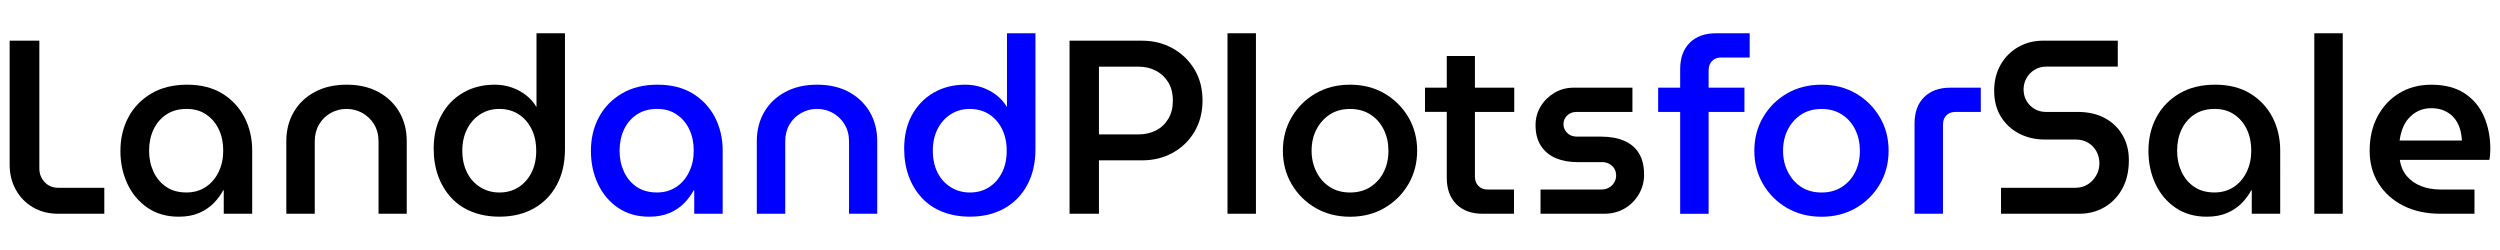
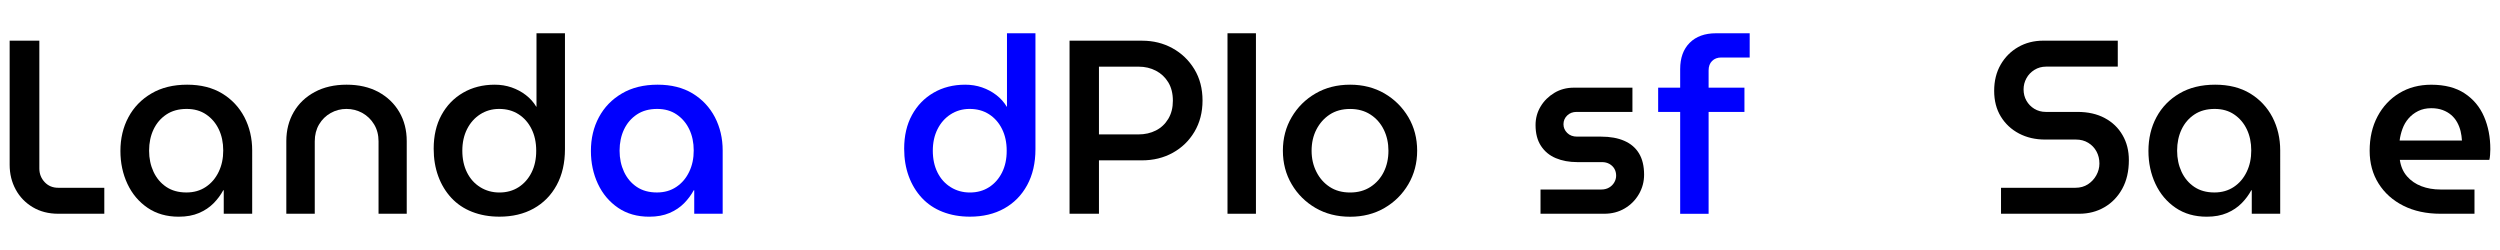
<svg xmlns="http://www.w3.org/2000/svg" version="1.1" id="Layer_1" x="0px" y="0px" viewBox="0 0 720 72" style="enable-background:new 0 0 720 72;" xml:space="preserve">
  <style type="text/css">
	.st0{fill:#0000FE;}
</style>
  <g>
    <g>
      <path d="M12.86,52.45c-1.02-1.09-1.53-2.4-1.53-3.92V11.72H2.78v35.74c0,2.61,0.58,4.98,1.74,7.12c1.16,2.14,2.8,3.83,4.91,5.09    c2.11,1.26,4.57,1.89,7.37,1.89h13.24v-7.48H16.81C15.19,54.09,13.88,53.54,12.86,52.45z" />
      <path d="M63.98,26.92c-2.78-1.68-6.14-2.53-10.08-2.53c-3.99,0-7.42,0.84-10.29,2.53c-2.87,1.68-5.08,3.96-6.62,6.83    c-1.54,2.87-2.31,6.11-2.31,9.72c0,3.47,0.68,6.63,2.03,9.51c1.35,2.87,3.29,5.16,5.8,6.87c2.51,1.71,5.51,2.56,8.97,2.56    c2.23,0,4.18-0.36,5.84-1.07c1.66-0.71,3.06-1.65,4.2-2.81c1.14-1.16,2.06-2.41,2.78-3.74h0.14v6.76h8.19V43.33    c0-3.51-0.75-6.7-2.24-9.58C68.89,30.89,66.76,28.61,63.98,26.92z M62.98,49.49c-0.88,1.83-2.11,3.28-3.7,4.34    c-1.59,1.07-3.45,1.6-5.59,1.6c-2.28,0-4.21-0.53-5.8-1.6c-1.59-1.07-2.81-2.51-3.67-4.34c-0.85-1.83-1.28-3.86-1.28-6.09    c0-2.28,0.43-4.32,1.28-6.12c0.85-1.8,2.09-3.24,3.7-4.31c1.61-1.07,3.56-1.6,5.84-1.6c2.18,0,4.06,0.53,5.62,1.6    c1.57,1.07,2.78,2.49,3.63,4.27c0.85,1.78,1.28,3.81,1.28,6.09C64.3,45.61,63.86,47.67,62.98,49.49z" />
      <path d="M108.98,26.49c-2.59-1.4-5.64-2.1-9.15-2.1c-3.51,0-6.58,0.7-9.18,2.1c-2.61,1.4-4.63,3.32-6.05,5.77    c-1.42,2.45-2.14,5.23-2.14,8.37v20.93h8.19V40.7c0-1.85,0.42-3.48,1.25-4.88c0.83-1.4,1.95-2.49,3.35-3.28    c1.4-0.78,2.91-1.17,4.52-1.17c1.66,0,3.19,0.39,4.59,1.17c1.4,0.78,2.53,1.87,3.38,3.28c0.85,1.4,1.28,3.03,1.28,4.88v20.86h8.12    V40.63c0-3.13-0.71-5.92-2.14-8.37C113.57,29.82,111.57,27.9,108.98,26.49z" />
      <path d="M154.51,9.58v21.15h-0.07c-0.76-1.28-1.76-2.4-2.99-3.35c-1.23-0.95-2.61-1.68-4.13-2.21c-1.52-0.52-3.13-0.78-4.84-0.78    c-3.42,0-6.46,0.77-9.11,2.31c-2.66,1.54-4.73,3.69-6.23,6.44c-1.5,2.75-2.24,5.98-2.24,9.68c0,2.9,0.44,5.54,1.32,7.94    c0.88,2.4,2.14,4.47,3.77,6.23c1.64,1.76,3.63,3.1,5.98,4.02s4.97,1.39,7.87,1.39c3.75,0,7.04-0.78,9.86-2.35    c2.82-1.57,5.03-3.81,6.62-6.73c1.59-2.92,2.39-6.37,2.39-10.36V9.58H154.51z M153.09,49.67c-0.9,1.8-2.15,3.22-3.74,4.24    c-1.59,1.02-3.43,1.53-5.52,1.53c-2.04,0-3.88-0.51-5.52-1.53c-1.64-1.02-2.91-2.43-3.81-4.24c-0.9-1.8-1.35-3.89-1.35-6.27    c0-2.33,0.45-4.39,1.35-6.19c0.9-1.8,2.16-3.23,3.77-4.27c1.61-1.04,3.44-1.57,5.48-1.57c2.14,0,4,0.51,5.59,1.53    c1.59,1.02,2.84,2.43,3.74,4.24c0.9,1.8,1.35,3.89,1.35,6.27C154.44,45.78,153.99,47.87,153.09,49.67z" />
    </g>
    <g>
      <path class="st0" d="M199.48,26.92c-2.78-1.68-6.14-2.53-10.08-2.53c-3.99,0-7.42,0.84-10.29,2.53c-2.87,1.68-5.08,3.96-6.62,6.83    c-1.54,2.87-2.31,6.11-2.31,9.72c0,3.47,0.68,6.63,2.03,9.51c1.35,2.87,3.29,5.16,5.8,6.87c2.51,1.71,5.51,2.56,8.97,2.56    c2.23,0,4.18-0.36,5.84-1.07c1.66-0.71,3.06-1.65,4.2-2.81c1.14-1.16,2.06-2.41,2.78-3.74h0.14v6.76h8.19V43.33    c0-3.51-0.75-6.7-2.24-9.58C204.39,30.89,202.25,28.61,199.48,26.92z M198.48,49.49c-0.88,1.83-2.11,3.28-3.7,4.34    c-1.59,1.07-3.45,1.6-5.59,1.6c-2.28,0-4.21-0.53-5.8-1.6c-1.59-1.07-2.81-2.51-3.67-4.34c-0.85-1.83-1.28-3.86-1.28-6.09    c0-2.28,0.43-4.32,1.28-6.12c0.85-1.8,2.09-3.24,3.7-4.31c1.61-1.07,3.56-1.6,5.84-1.6c2.18,0,4.06,0.53,5.62,1.6    c1.57,1.07,2.78,2.49,3.63,4.27c0.85,1.78,1.28,3.81,1.28,6.09C199.8,45.61,199.36,47.67,198.48,49.49z" />
-       <path class="st0" d="M244.48,26.49c-2.59-1.4-5.64-2.1-9.15-2.1c-3.51,0-6.58,0.7-9.18,2.1c-2.61,1.4-4.63,3.32-6.05,5.77    c-1.42,2.45-2.14,5.23-2.14,8.37v20.93h8.19V40.7c0-1.85,0.42-3.48,1.25-4.88c0.83-1.4,1.95-2.49,3.35-3.28    c1.4-0.78,2.91-1.17,4.52-1.17c1.66,0,3.19,0.39,4.59,1.17c1.4,0.78,2.53,1.87,3.38,3.28c0.85,1.4,1.28,3.03,1.28,4.88v20.86h8.12    V40.63c0-3.13-0.71-5.92-2.14-8.37C249.07,29.82,247.06,27.9,244.48,26.49z" />
      <path class="st0" d="M290.01,9.58v21.15h-0.07c-0.76-1.28-1.76-2.4-2.99-3.35c-1.23-0.95-2.61-1.68-4.13-2.21    c-1.52-0.52-3.13-0.78-4.84-0.78c-3.42,0-6.46,0.77-9.11,2.31c-2.66,1.54-4.73,3.69-6.23,6.44c-1.5,2.75-2.24,5.98-2.24,9.68    c0,2.9,0.44,5.54,1.32,7.94c0.88,2.4,2.14,4.47,3.77,6.23c1.64,1.76,3.63,3.1,5.98,4.02s4.97,1.39,7.87,1.39    c3.75,0,7.04-0.78,9.86-2.35c2.82-1.57,5.03-3.81,6.62-6.73c1.59-2.92,2.39-6.37,2.39-10.36V9.58H290.01z M288.59,49.67    c-0.9,1.8-2.15,3.22-3.74,4.24c-1.59,1.02-3.43,1.53-5.52,1.53c-2.04,0-3.88-0.51-5.52-1.53c-1.64-1.02-2.91-2.43-3.81-4.24    c-0.9-1.8-1.35-3.89-1.35-6.27c0-2.33,0.45-4.39,1.35-6.19c0.9-1.8,2.16-3.23,3.77-4.27c1.61-1.04,3.44-1.57,5.48-1.57    c2.14,0,4,0.51,5.59,1.53c1.59,1.02,2.84,2.43,3.74,4.24c0.9,1.8,1.35,3.89,1.35,6.27C289.94,45.78,289.49,47.87,288.59,49.67z" />
    </g>
    <g>
      <path d="M337.68,13.89c-2.63-1.45-5.54-2.17-8.72-2.17h-20.93v49.84h8.47V46.18h12.39c3.28,0,6.23-0.72,8.86-2.17    c2.63-1.45,4.72-3.48,6.27-6.09c1.54-2.61,2.31-5.6,2.31-8.97c0-3.42-0.78-6.42-2.35-9.01C342.41,17.36,340.31,15.34,337.68,13.89    z M336.47,34.22c-0.88,1.47-2.07,2.59-3.56,3.35c-1.49,0.76-3.17,1.14-5.02,1.14H316.5V19.2h11.46c1.8,0,3.45,0.39,4.95,1.17    c1.5,0.78,2.68,1.9,3.56,3.35c0.88,1.45,1.32,3.22,1.32,5.3C337.79,31.02,337.35,32.75,336.47,34.22z" />
      <rect x="353.52" y="9.58" width="8.19" height="51.98" />
      <path d="M398.74,26.92c-2.9-1.68-6.2-2.53-9.9-2.53c-3.75,0-7.07,0.84-9.97,2.53c-2.9,1.68-5.19,3.96-6.87,6.83    c-1.69,2.87-2.53,6.09-2.53,9.65c0,3.56,0.84,6.78,2.53,9.65c1.68,2.87,3.98,5.15,6.87,6.84c2.89,1.68,6.22,2.53,9.97,2.53    c3.7,0,7-0.84,9.9-2.53c2.89-1.68,5.18-3.96,6.87-6.84c1.68-2.87,2.53-6.09,2.53-9.65c0-3.56-0.84-6.78-2.53-9.65    C403.92,30.89,401.63,28.61,398.74,26.92z M398.52,49.53c-0.9,1.8-2.18,3.24-3.84,4.31c-1.66,1.07-3.61,1.6-5.84,1.6    c-2.28,0-4.24-0.53-5.87-1.6c-1.64-1.07-2.92-2.51-3.84-4.34c-0.93-1.83-1.39-3.86-1.39-6.09c0-2.28,0.46-4.32,1.39-6.12    c0.93-1.8,2.21-3.24,3.84-4.31c1.64-1.07,3.6-1.6,5.87-1.6c2.23,0,4.18,0.53,5.84,1.6c1.66,1.07,2.94,2.52,3.84,4.34    c0.9,1.83,1.35,3.86,1.35,6.09C399.87,45.68,399.42,47.72,398.52,49.53z" />
-       <path d="M424.79,16.13h-8.12v9.11h-6.27v6.98h6.27v19.01c0,3.18,0.91,5.7,2.74,7.55c1.83,1.85,4.35,2.78,7.58,2.78h9.04v-6.98    h-7.62c-1.09,0-1.97-0.34-2.63-1.03c-0.67-0.69-1-1.58-1-2.67V32.23h11.32v-6.98h-11.32V16.13z" />
      <path d="M472.04,44.19c-0.97-1.61-2.38-2.82-4.24-3.63c-1.85-0.81-4.08-1.21-6.69-1.21h-6.91c-1.19,0-2.14-0.36-2.85-1.07    c-0.71-0.71-1.07-1.54-1.07-2.49c0-1,0.36-1.84,1.07-2.53c0.71-0.69,1.61-1.03,2.7-1.03h16.09v-6.98h-16.87    c-2.09,0-3.96,0.5-5.62,1.5c-1.66,1-2.98,2.3-3.95,3.92c-0.97,1.61-1.46,3.39-1.46,5.34c0,2.42,0.52,4.43,1.57,6.02    c1.04,1.59,2.47,2.77,4.27,3.52c1.8,0.76,3.87,1.14,6.19,1.14h7.12c0.81,0,1.52,0.18,2.14,0.53c0.62,0.36,1.09,0.82,1.42,1.39    c0.33,0.57,0.5,1.24,0.5,1.99c0,0.66-0.18,1.31-0.53,1.92c-0.36,0.62-0.85,1.12-1.49,1.49c-0.64,0.38-1.39,0.57-2.24,0.57h-17.52    v6.98h18.37c2.18,0,4.14-0.51,5.87-1.53c1.73-1.02,3.1-2.4,4.1-4.13c1-1.73,1.49-3.6,1.49-5.59    C473.5,47.84,473.01,45.8,472.04,44.19z" />
    </g>
    <g>
      <path class="st0" d="M486.63,12.33c-1.83,1.83-2.74,4.36-2.74,7.58v5.34h-6.34v6.98h6.34v29.34h8.19V32.23h10.32v-6.98h-10.32    v-4.98c0-1.14,0.33-2.04,1-2.71c0.66-0.66,1.54-1,2.64-1h8.19V9.58h-9.68C490.99,9.58,488.46,10.5,486.63,12.33z" />
-       <path class="st0" d="M534.52,26.92c-2.9-1.68-6.2-2.53-9.9-2.53c-3.75,0-7.07,0.84-9.97,2.53c-2.9,1.68-5.19,3.96-6.87,6.83    c-1.69,2.87-2.53,6.09-2.53,9.65c0,3.56,0.84,6.78,2.53,9.65c1.68,2.87,3.97,5.15,6.87,6.84c2.89,1.68,6.22,2.53,9.97,2.53    c3.7,0,7-0.84,9.9-2.53c2.89-1.68,5.18-3.96,6.87-6.84c1.68-2.87,2.53-6.09,2.53-9.65c0-3.56-0.84-6.78-2.53-9.65    C539.7,30.89,537.41,28.61,534.52,26.92z M534.3,49.53c-0.9,1.8-2.18,3.24-3.84,4.31c-1.66,1.07-3.61,1.6-5.84,1.6    c-2.28,0-4.24-0.53-5.87-1.6c-1.64-1.07-2.92-2.51-3.84-4.34c-0.93-1.83-1.39-3.86-1.39-6.09c0-2.28,0.46-4.32,1.39-6.12    c0.93-1.8,2.21-3.24,3.84-4.31c1.64-1.07,3.6-1.6,5.87-1.6c2.23,0,4.18,0.53,5.84,1.6c1.66,1.07,2.94,2.52,3.84,4.34    c0.9,1.83,1.35,3.86,1.35,6.09C535.66,45.68,535.2,47.72,534.3,49.53z" />
-       <path class="st0" d="M561.71,25.25c-3.23,0-5.76,0.92-7.58,2.74c-1.83,1.83-2.74,4.36-2.74,7.58v25.99h8.19V35.93    c0-1.14,0.32-2.04,0.96-2.7c0.64-0.66,1.53-1,2.67-1h7.26v-6.98H561.71z" />
    </g>
    <g>
      <path d="M606.18,34.01c-2.21-1.19-4.83-1.78-7.87-1.78h-9.11c-1.23,0-2.34-0.3-3.31-0.89c-0.97-0.59-1.73-1.38-2.28-2.35    c-0.55-0.97-0.82-2.05-0.82-3.24c0-1.14,0.27-2.21,0.82-3.21c0.54-1,1.32-1.8,2.31-2.42c1-0.62,2.11-0.93,3.35-0.93h20.65v-7.48    h-21.43c-2.71,0-5.13,0.62-7.26,1.85c-2.14,1.23-3.82,2.93-5.06,5.09c-1.23,2.16-1.85,4.66-1.85,7.51c0,2.85,0.64,5.32,1.92,7.41    c1.28,2.09,3.03,3.72,5.23,4.88c2.21,1.16,4.71,1.74,7.51,1.74h8.9c1.33,0,2.5,0.31,3.52,0.93c1.02,0.62,1.82,1.45,2.38,2.49    c0.57,1.04,0.85,2.21,0.85,3.49c0,1.19-0.3,2.31-0.89,3.38c-0.59,1.07-1.4,1.93-2.42,2.6c-1.02,0.66-2.22,1-3.6,1h-21.43v7.48    h22.5c2.71,0,5.14-0.63,7.3-1.89c2.16-1.26,3.87-3.04,5.13-5.34c1.26-2.3,1.89-5.04,1.89-8.22c0-2.71-0.6-5.1-1.82-7.19    C610.09,36.83,608.39,35.19,606.18,34.01z" />
      <path d="M648.05,26.92c-2.78-1.68-6.13-2.53-10.08-2.53c-3.99,0-7.42,0.84-10.29,2.53c-2.87,1.68-5.08,3.96-6.62,6.83    c-1.54,2.87-2.31,6.11-2.31,9.72c0,3.47,0.68,6.63,2.03,9.51c1.35,2.87,3.29,5.16,5.8,6.87c2.51,1.71,5.51,2.56,8.97,2.56    c2.23,0,4.18-0.36,5.84-1.07c1.66-0.71,3.06-1.65,4.2-2.81c1.14-1.16,2.07-2.41,2.78-3.74h0.14v6.76h8.19V43.33    c0-3.51-0.75-6.7-2.24-9.58C652.96,30.89,650.82,28.61,648.05,26.92z M647.05,49.49c-0.88,1.83-2.11,3.28-3.7,4.34    s-3.45,1.6-5.59,1.6c-2.28,0-4.21-0.53-5.8-1.6c-1.59-1.07-2.81-2.51-3.67-4.34c-0.85-1.83-1.28-3.86-1.28-6.09    c0-2.28,0.43-4.32,1.28-6.12c0.85-1.8,2.09-3.24,3.7-4.31c1.61-1.07,3.56-1.6,5.84-1.6c2.18,0,4.06,0.53,5.62,1.6    c1.57,1.07,2.78,2.49,3.63,4.27c0.85,1.78,1.28,3.81,1.28,6.09C648.37,45.61,647.93,47.67,647.05,49.49z" />
-       <rect x="666.52" y="9.58" width="8.19" height="51.98" />
      <path d="M715.4,33.58c-1.21-2.8-3.07-5.03-5.59-6.69s-5.72-2.49-9.61-2.49c-3.47,0-6.53,0.81-9.19,2.42s-4.75,3.84-6.27,6.69    c-1.52,2.85-2.28,6.15-2.28,9.9c0,3.56,0.85,6.71,2.56,9.43c1.71,2.73,4.09,4.87,7.15,6.41c3.06,1.54,6.63,2.31,10.72,2.31h9.76    v-6.98h-9.76c-2.04,0-3.89-0.32-5.55-0.96c-1.66-0.64-3.04-1.59-4.13-2.85c-1.09-1.26-1.78-2.83-2.06-4.73h25.78    c0.09-0.33,0.17-0.81,0.21-1.42c0.05-0.62,0.07-1.16,0.07-1.64C717.22,39.51,716.61,36.38,715.4,33.58z M691.09,40.49    c0.14-1.14,0.42-2.27,0.82-3.38c0.4-1.11,0.98-2.11,1.74-2.99c0.76-0.88,1.68-1.59,2.78-2.14c1.09-0.54,2.35-0.82,3.77-0.82    c1.23,0,2.33,0.18,3.28,0.53c0.95,0.35,1.77,0.83,2.46,1.42c0.69,0.59,1.26,1.29,1.71,2.1c0.45,0.81,0.78,1.66,1,2.56    c0.21,0.9,0.34,1.8,0.39,2.71H691.09z" />
    </g>
  </g>
</svg>